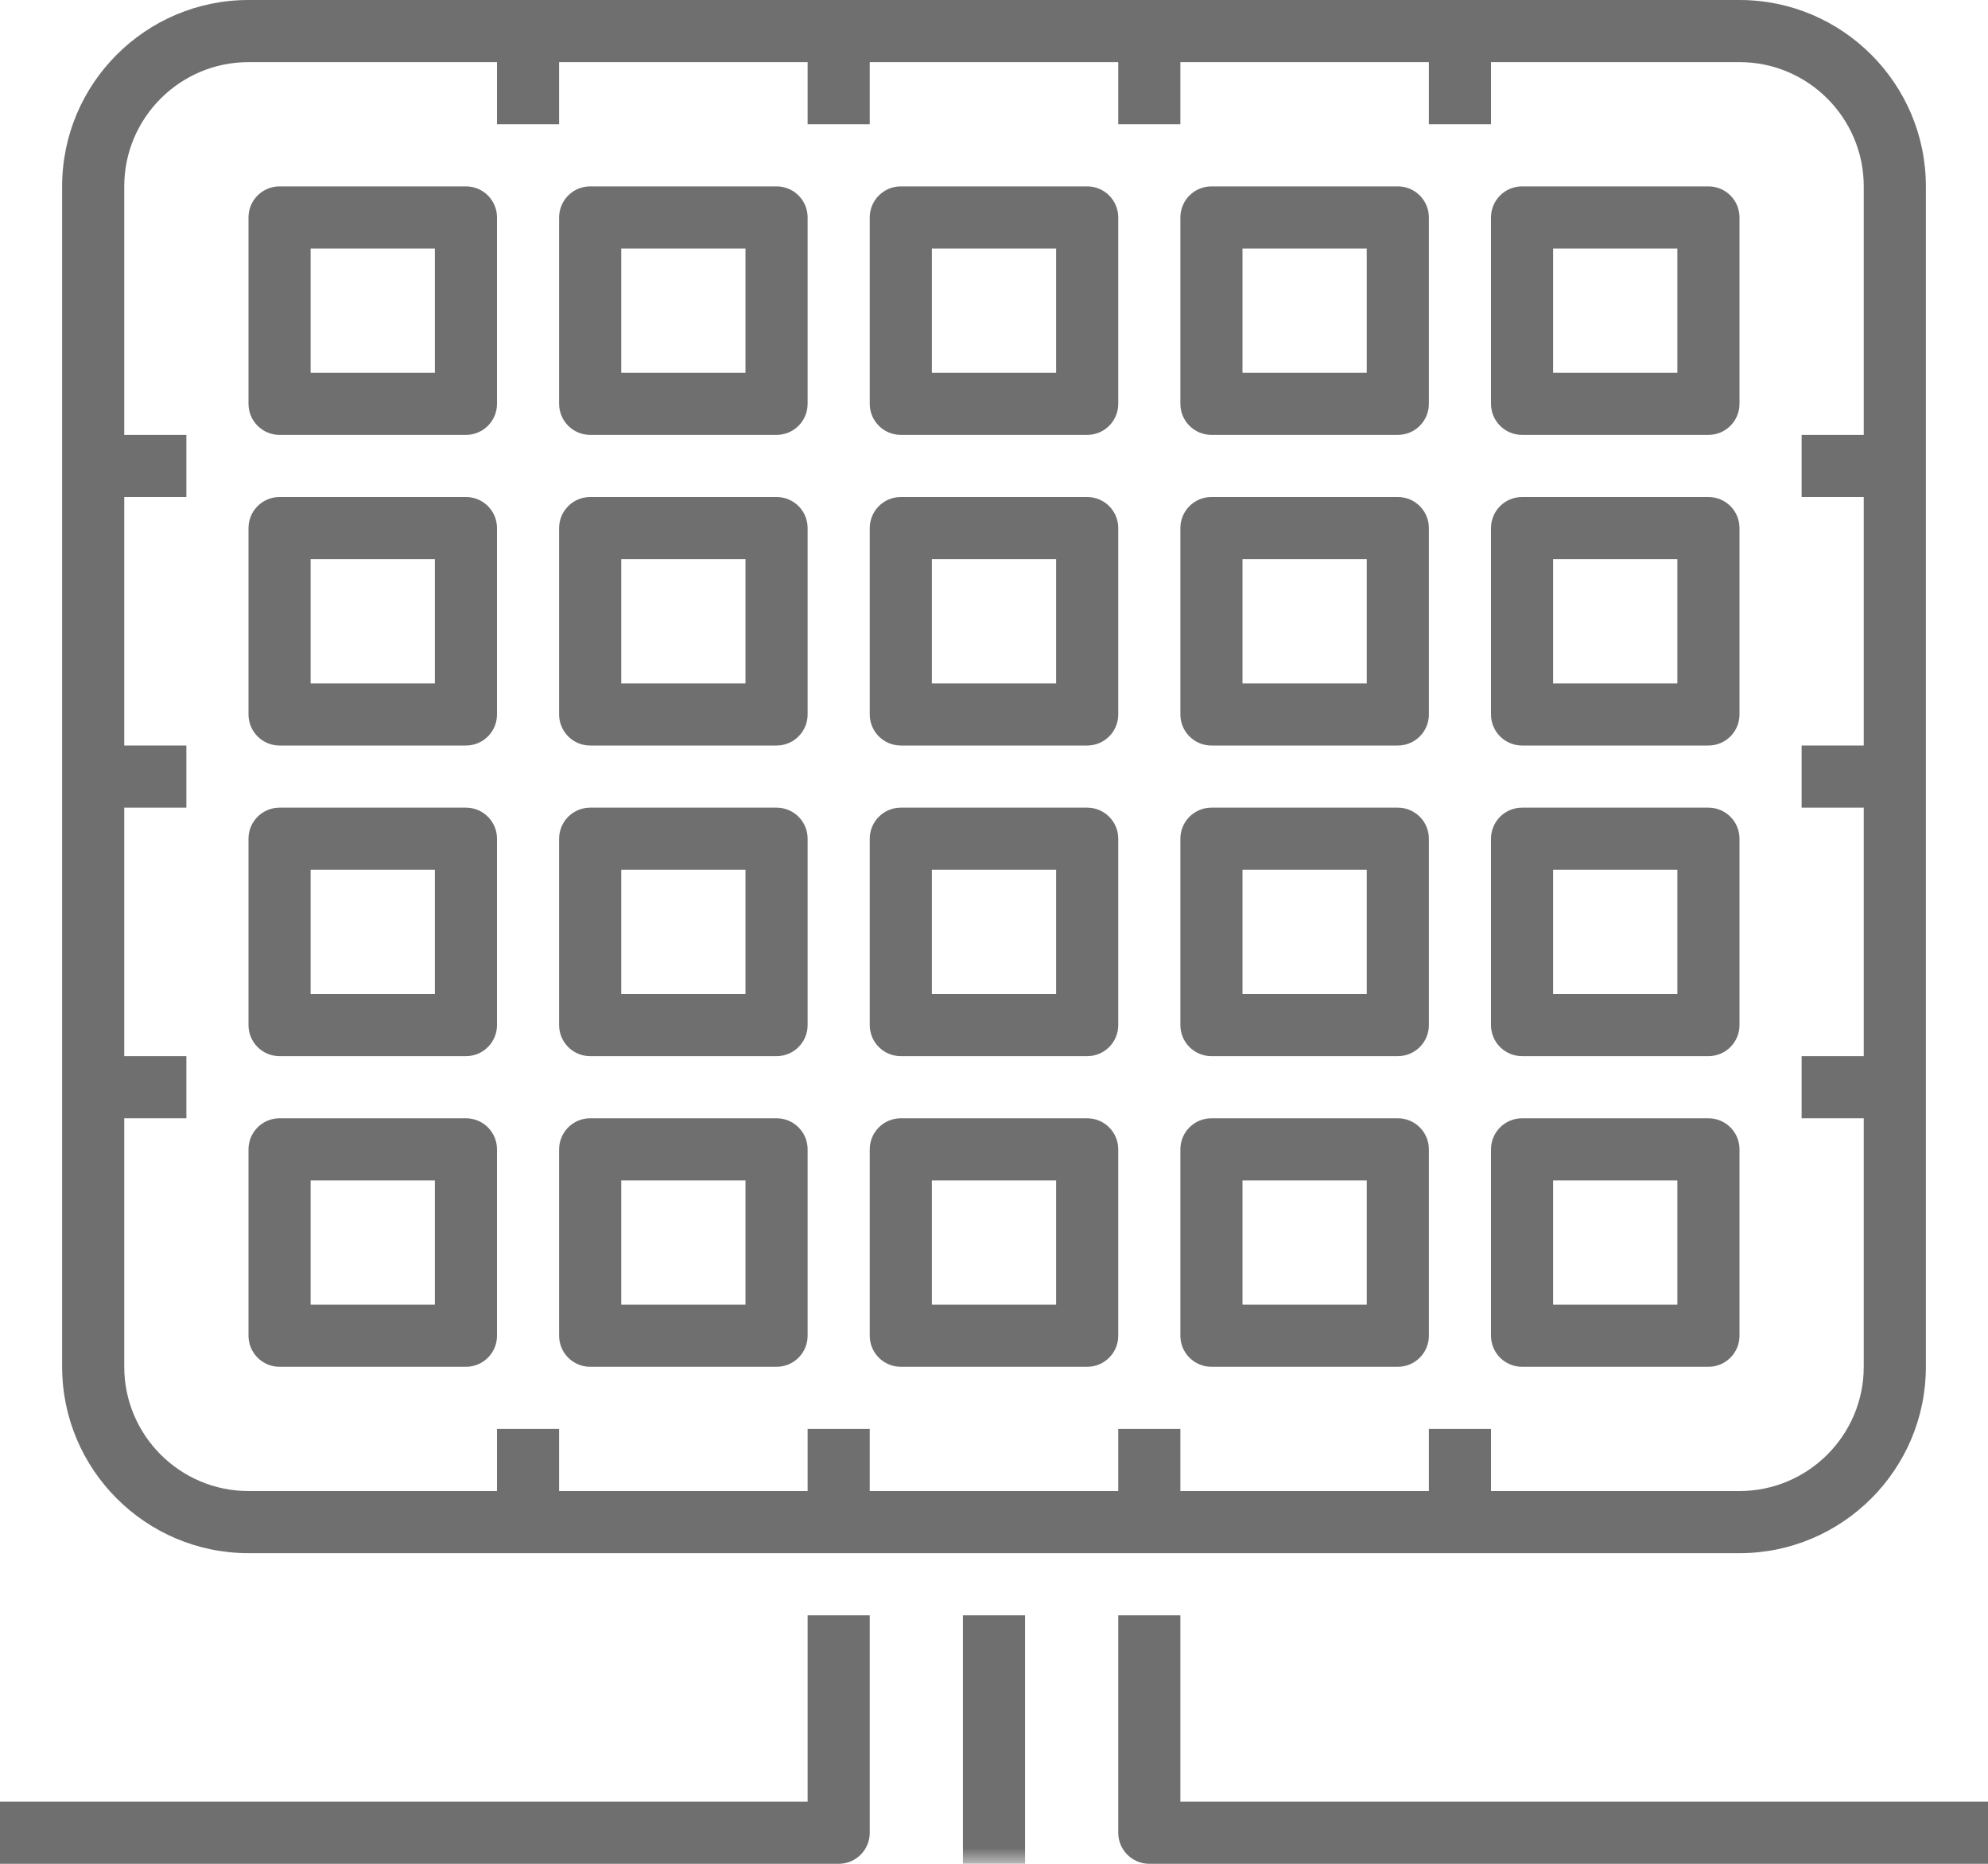
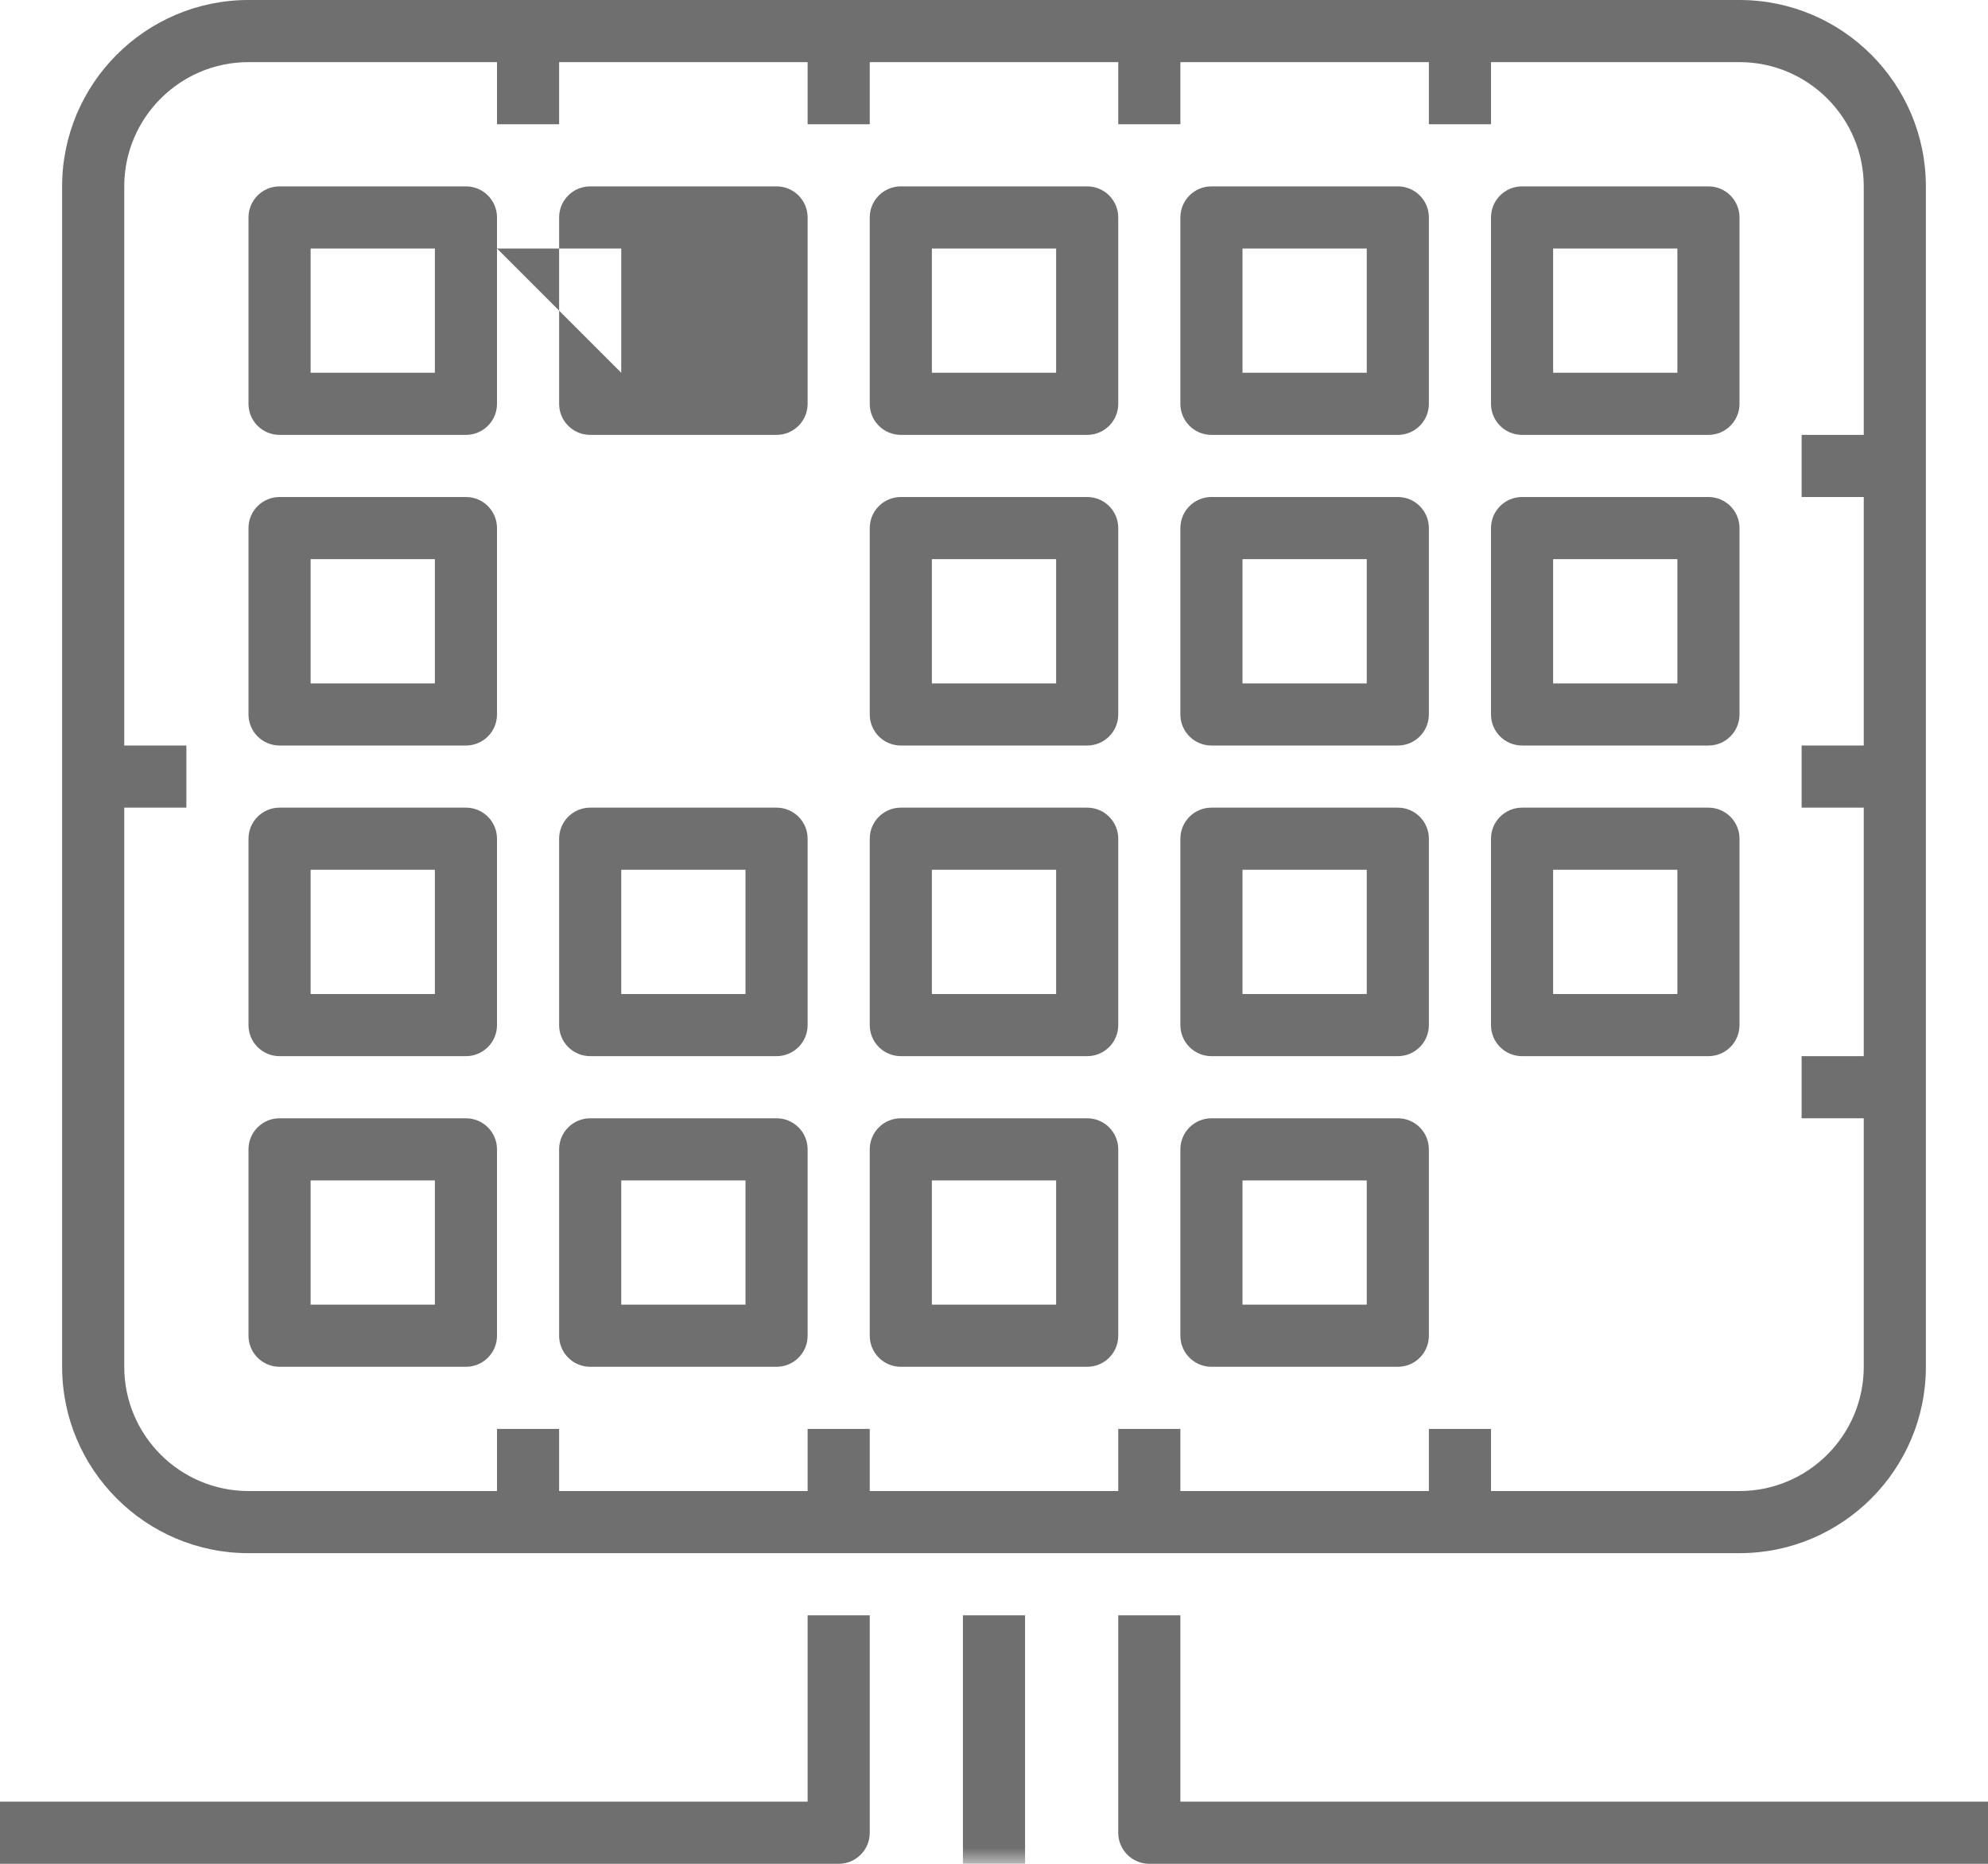
<svg xmlns="http://www.w3.org/2000/svg" height="60" viewBox="0 0 64 60" width="64">
  <mask id="a" fill="#fff">
    <path d="m0 60h64v-60h-64z" fill="#fff" fill-rule="evenodd" />
  </mask>
  <g fill="#6f6f6f" fill-rule="evenodd">
    <path d="m8 2c-2.206 0-4 1.794-4 4v38c0 2.206 1.794 4 4 4h48c2.206 0 4-1.794 4-4v-38c0-2.206-1.794-4-4-4zm48 48h-48c-3.309 0-6-2.691-6-6v-38c0-3.309 2.691-6 6-6h48c3.309 0 6 2.691 6 6v38c0 3.309-2.691 6-6 6z" />
    <path d="m64 60h-27c-.552 0-1-.447-1-1v-7h2v6h26z" />
    <path d="m27 60h-27v-2h26v-6h2v7c0 .553-.448 1-1 1" />
    <path d="m31 60h2v-8h-2z" mask="url(#a)" />
    <path d="m10 12h4v-4h-4zm5 2h-6c-.552 0-1-.447-1-1v-6c0-.553.448-1 1-1h6c.552 0 1 .447 1 1v6c0 .553-.448 1-1 1z" mask="url(#a)" />
-     <path d="m20 12h4v-4h-4zm5 2h-6c-.552 0-1-.447-1-1v-6c0-.553.448-1 1-1h6c.552 0 1 .447 1 1v6c0 .553-.448 1-1 1z" mask="url(#a)" />
+     <path d="m20 12v-4h-4zm5 2h-6c-.552 0-1-.447-1-1v-6c0-.553.448-1 1-1h6c.552 0 1 .447 1 1v6c0 .553-.448 1-1 1z" mask="url(#a)" />
    <path d="m30 12h4v-4h-4zm5 2h-6c-.552 0-1-.447-1-1v-6c0-.553.448-1 1-1h6c.552 0 1 .447 1 1v6c0 .553-.448 1-1 1z" mask="url(#a)" />
    <path d="m40 12h4v-4h-4zm5 2h-6c-.552 0-1-.447-1-1v-6c0-.553.448-1 1-1h6c.552 0 1 .447 1 1v6c0 .553-.448 1-1 1z" mask="url(#a)" />
    <path d="m50 12h4v-4h-4zm5 2h-6c-.552 0-1-.447-1-1v-6c0-.553.448-1 1-1h6c.552 0 1 .447 1 1v6c0 .553-.448 1-1 1z" mask="url(#a)" />
    <path d="m10 22h4v-4h-4zm5 2h-6c-.552 0-1-.447-1-1v-6c0-.553.448-1 1-1h6c.552 0 1 .447 1 1v6c0 .553-.448 1-1 1z" mask="url(#a)" />
-     <path d="m20 22h4v-4h-4zm5 2h-6c-.552 0-1-.447-1-1v-6c0-.553.448-1 1-1h6c.552 0 1 .447 1 1v6c0 .553-.448 1-1 1z" mask="url(#a)" />
    <path d="m30 22h4v-4h-4zm5 2h-6c-.552 0-1-.447-1-1v-6c0-.553.448-1 1-1h6c.552 0 1 .447 1 1v6c0 .553-.448 1-1 1z" mask="url(#a)" />
    <path d="m40 22h4v-4h-4zm5 2h-6c-.552 0-1-.447-1-1v-6c0-.553.448-1 1-1h6c.552 0 1 .447 1 1v6c0 .553-.448 1-1 1z" mask="url(#a)" />
    <path d="m50 22h4v-4h-4zm5 2h-6c-.552 0-1-.447-1-1v-6c0-.553.448-1 1-1h6c.552 0 1 .447 1 1v6c0 .553-.448 1-1 1z" mask="url(#a)" />
    <path d="m10 32h4v-4h-4zm5 2h-6c-.552 0-1-.447-1-1v-6c0-.553.448-1 1-1h6c.552 0 1 .447 1 1v6c0 .553-.448 1-1 1z" mask="url(#a)" />
    <path d="m20 32h4v-4h-4zm5 2h-6c-.552 0-1-.447-1-1v-6c0-.553.448-1 1-1h6c.552 0 1 .447 1 1v6c0 .553-.448 1-1 1z" mask="url(#a)" />
    <path d="m30 32h4v-4h-4zm5 2h-6c-.552 0-1-.447-1-1v-6c0-.553.448-1 1-1h6c.552 0 1 .447 1 1v6c0 .553-.448 1-1 1z" mask="url(#a)" />
    <path d="m40 32h4v-4h-4zm5 2h-6c-.552 0-1-.447-1-1v-6c0-.553.448-1 1-1h6c.552 0 1 .447 1 1v6c0 .553-.448 1-1 1z" mask="url(#a)" />
    <path d="m50 32h4v-4h-4zm5 2h-6c-.552 0-1-.447-1-1v-6c0-.553.448-1 1-1h6c.552 0 1 .447 1 1v6c0 .553-.448 1-1 1z" mask="url(#a)" />
    <path d="m10 42h4v-4h-4zm5 2h-6c-.552 0-1-.447-1-1v-6c0-.553.448-1 1-1h6c.552 0 1 .447 1 1v6c0 .553-.448 1-1 1z" mask="url(#a)" />
    <path d="m20 42h4v-4h-4zm5 2h-6c-.552 0-1-.447-1-1v-6c0-.553.448-1 1-1h6c.552 0 1 .447 1 1v6c0 .553-.448 1-1 1z" mask="url(#a)" />
    <path d="m30 42h4v-4h-4zm5 2h-6c-.552 0-1-.447-1-1v-6c0-.553.448-1 1-1h6c.552 0 1 .447 1 1v6c0 .553-.448 1-1 1z" mask="url(#a)" />
    <path d="m40 42h4v-4h-4zm5 2h-6c-.552 0-1-.447-1-1v-6c0-.553.448-1 1-1h6c.552 0 1 .447 1 1v6c0 .553-.448 1-1 1z" mask="url(#a)" />
-     <path d="m50 42h4v-4h-4zm5 2h-6c-.552 0-1-.447-1-1v-6c0-.553.448-1 1-1h6c.552 0 1 .447 1 1v6c0 .553-.448 1-1 1z" mask="url(#a)" />
    <path d="m16 4h2v-3h-2z" mask="url(#a)" />
    <path d="m26 4h2v-3h-2z" mask="url(#a)" />
    <path d="m36 4h2v-3h-2z" mask="url(#a)" />
    <path d="m46 4h2v-3h-2z" mask="url(#a)" />
    <path d="m16 49h2v-3h-2z" mask="url(#a)" />
    <path d="m26 49h2v-3h-2z" mask="url(#a)" />
    <path d="m36 49h2v-3h-2z" mask="url(#a)" />
    <path d="m46 49h2v-3h-2z" mask="url(#a)" />
-     <path d="m3 16h3v-2h-3z" mask="url(#a)" />
    <path d="m3 26h3v-2h-3z" mask="url(#a)" />
-     <path d="m3 36h3v-2h-3z" mask="url(#a)" />
    <path d="m58 16h3v-2h-3z" mask="url(#a)" />
    <path d="m58 26h3v-2h-3z" mask="url(#a)" />
    <path d="m58 36h3v-2h-3z" mask="url(#a)" />
  </g>
</svg>